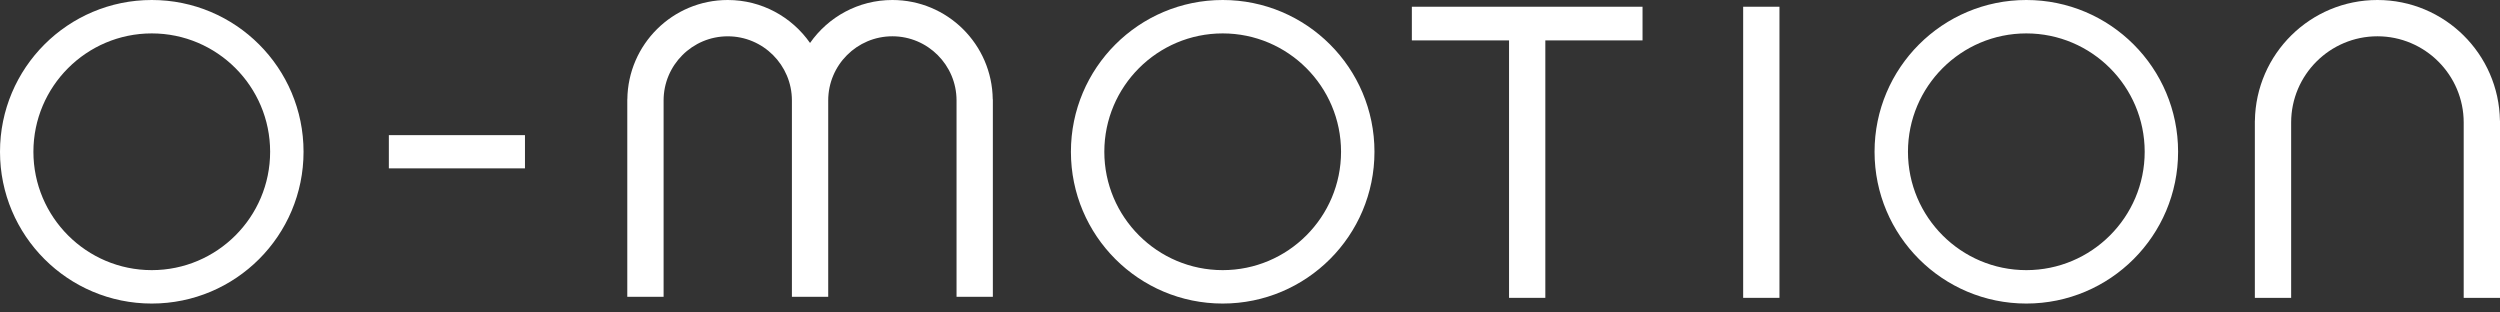
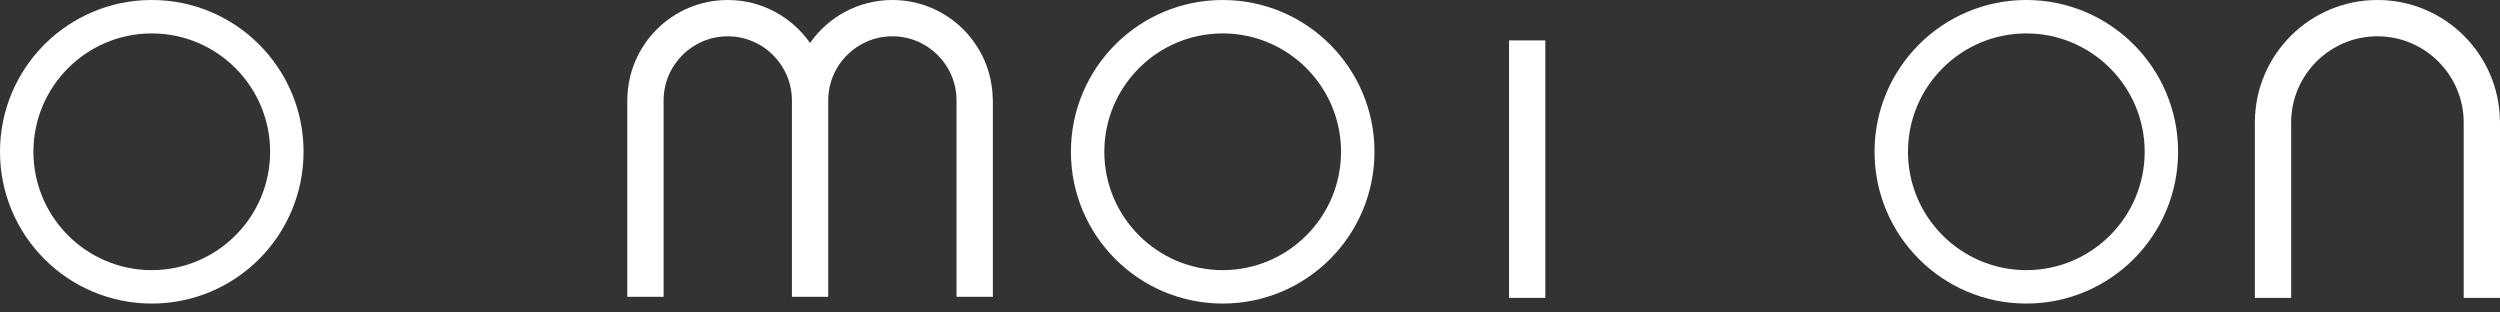
<svg xmlns="http://www.w3.org/2000/svg" width="248" height="31" viewBox="0 0 248 31" fill="none">
  <rect x="0" y="0" width="248" height="31" fill="#333333" stroke="none" />
-   <path d="M176.522 0.668H172.922V29.546H176.522V0.668Z" fill="white" />
-   <path d="M140.056 4.008H149.697V29.546H153.297V4.008H162.939V0.668H140.056V4.008Z" fill="white" />
+   <path d="M140.056 4.008H149.697V29.546H153.297V4.008H162.939H140.056V4.008Z" fill="white" />
  <path d="M121.291 3.314C127.765 3.314 133.032 8.58 133.032 15.056C133.032 21.531 127.766 26.797 121.291 26.797C114.815 26.797 109.549 21.531 109.549 15.056C109.549 8.58 114.815 3.314 121.291 3.314ZM121.291 0C112.977 0 106.235 6.74 106.235 15.056C106.235 23.372 112.975 30.112 121.291 30.112C129.606 30.112 136.347 23.372 136.347 15.056C136.347 6.74 129.606 0 121.291 0Z" fill="white" />
  <path d="M201.011 3.314C207.485 3.314 212.753 8.58 212.753 15.056C212.753 21.531 207.487 26.797 201.011 26.797C194.536 26.797 189.27 21.531 189.27 15.056C189.27 8.58 194.536 3.314 201.011 3.314ZM201.011 0C192.697 0 185.956 6.74 185.956 15.056C185.956 23.372 192.696 30.112 201.011 30.112C209.327 30.112 216.067 23.372 216.067 15.056C216.067 6.74 209.327 0 201.011 0Z" fill="white" />
  <path d="M98.48 9.852C98.417 4.402 93.986 0 88.521 0C85.139 0 82.157 1.687 80.356 4.262C78.553 1.687 75.571 0 72.191 0C66.726 0 62.293 4.4 62.233 9.852H62.227V29.443H65.829V9.965C65.829 6.456 68.685 3.602 72.193 3.602C75.701 3.602 78.557 6.457 78.557 9.965V29.443H82.159V9.961C82.162 6.452 85.016 3.6 88.524 3.6C92.032 3.6 94.889 6.456 94.889 9.965V29.443H98.491V9.852H98.484H98.48Z" fill="white" />
  <path d="M247.994 11.98C247.897 5.348 242.494 0 235.84 0C229.185 0 223.781 5.347 223.686 11.98H223.681V29.546H227.282V12.149C227.287 7.435 231.124 3.6 235.84 3.6C240.555 3.6 244.399 7.44 244.399 12.159V29.546H248V11.98H247.995H247.994Z" fill="white" />
-   <path d="M52.077 13.406H38.574V16.702H52.077V13.406Z" fill="white" />
  <path d="M15.056 3.314C21.53 3.314 26.797 8.58 26.797 15.056C26.797 21.531 21.531 26.797 15.056 26.797C8.58 26.797 3.314 21.531 3.314 15.056C3.314 8.58 8.58 3.314 15.056 3.314ZM15.056 0C6.74 0 0 6.742 0 15.056C0 23.37 6.74 30.112 15.056 30.112C23.372 30.112 30.112 23.372 30.112 15.056C30.112 6.74 23.372 0 15.056 0Z" fill="white" />
</svg>